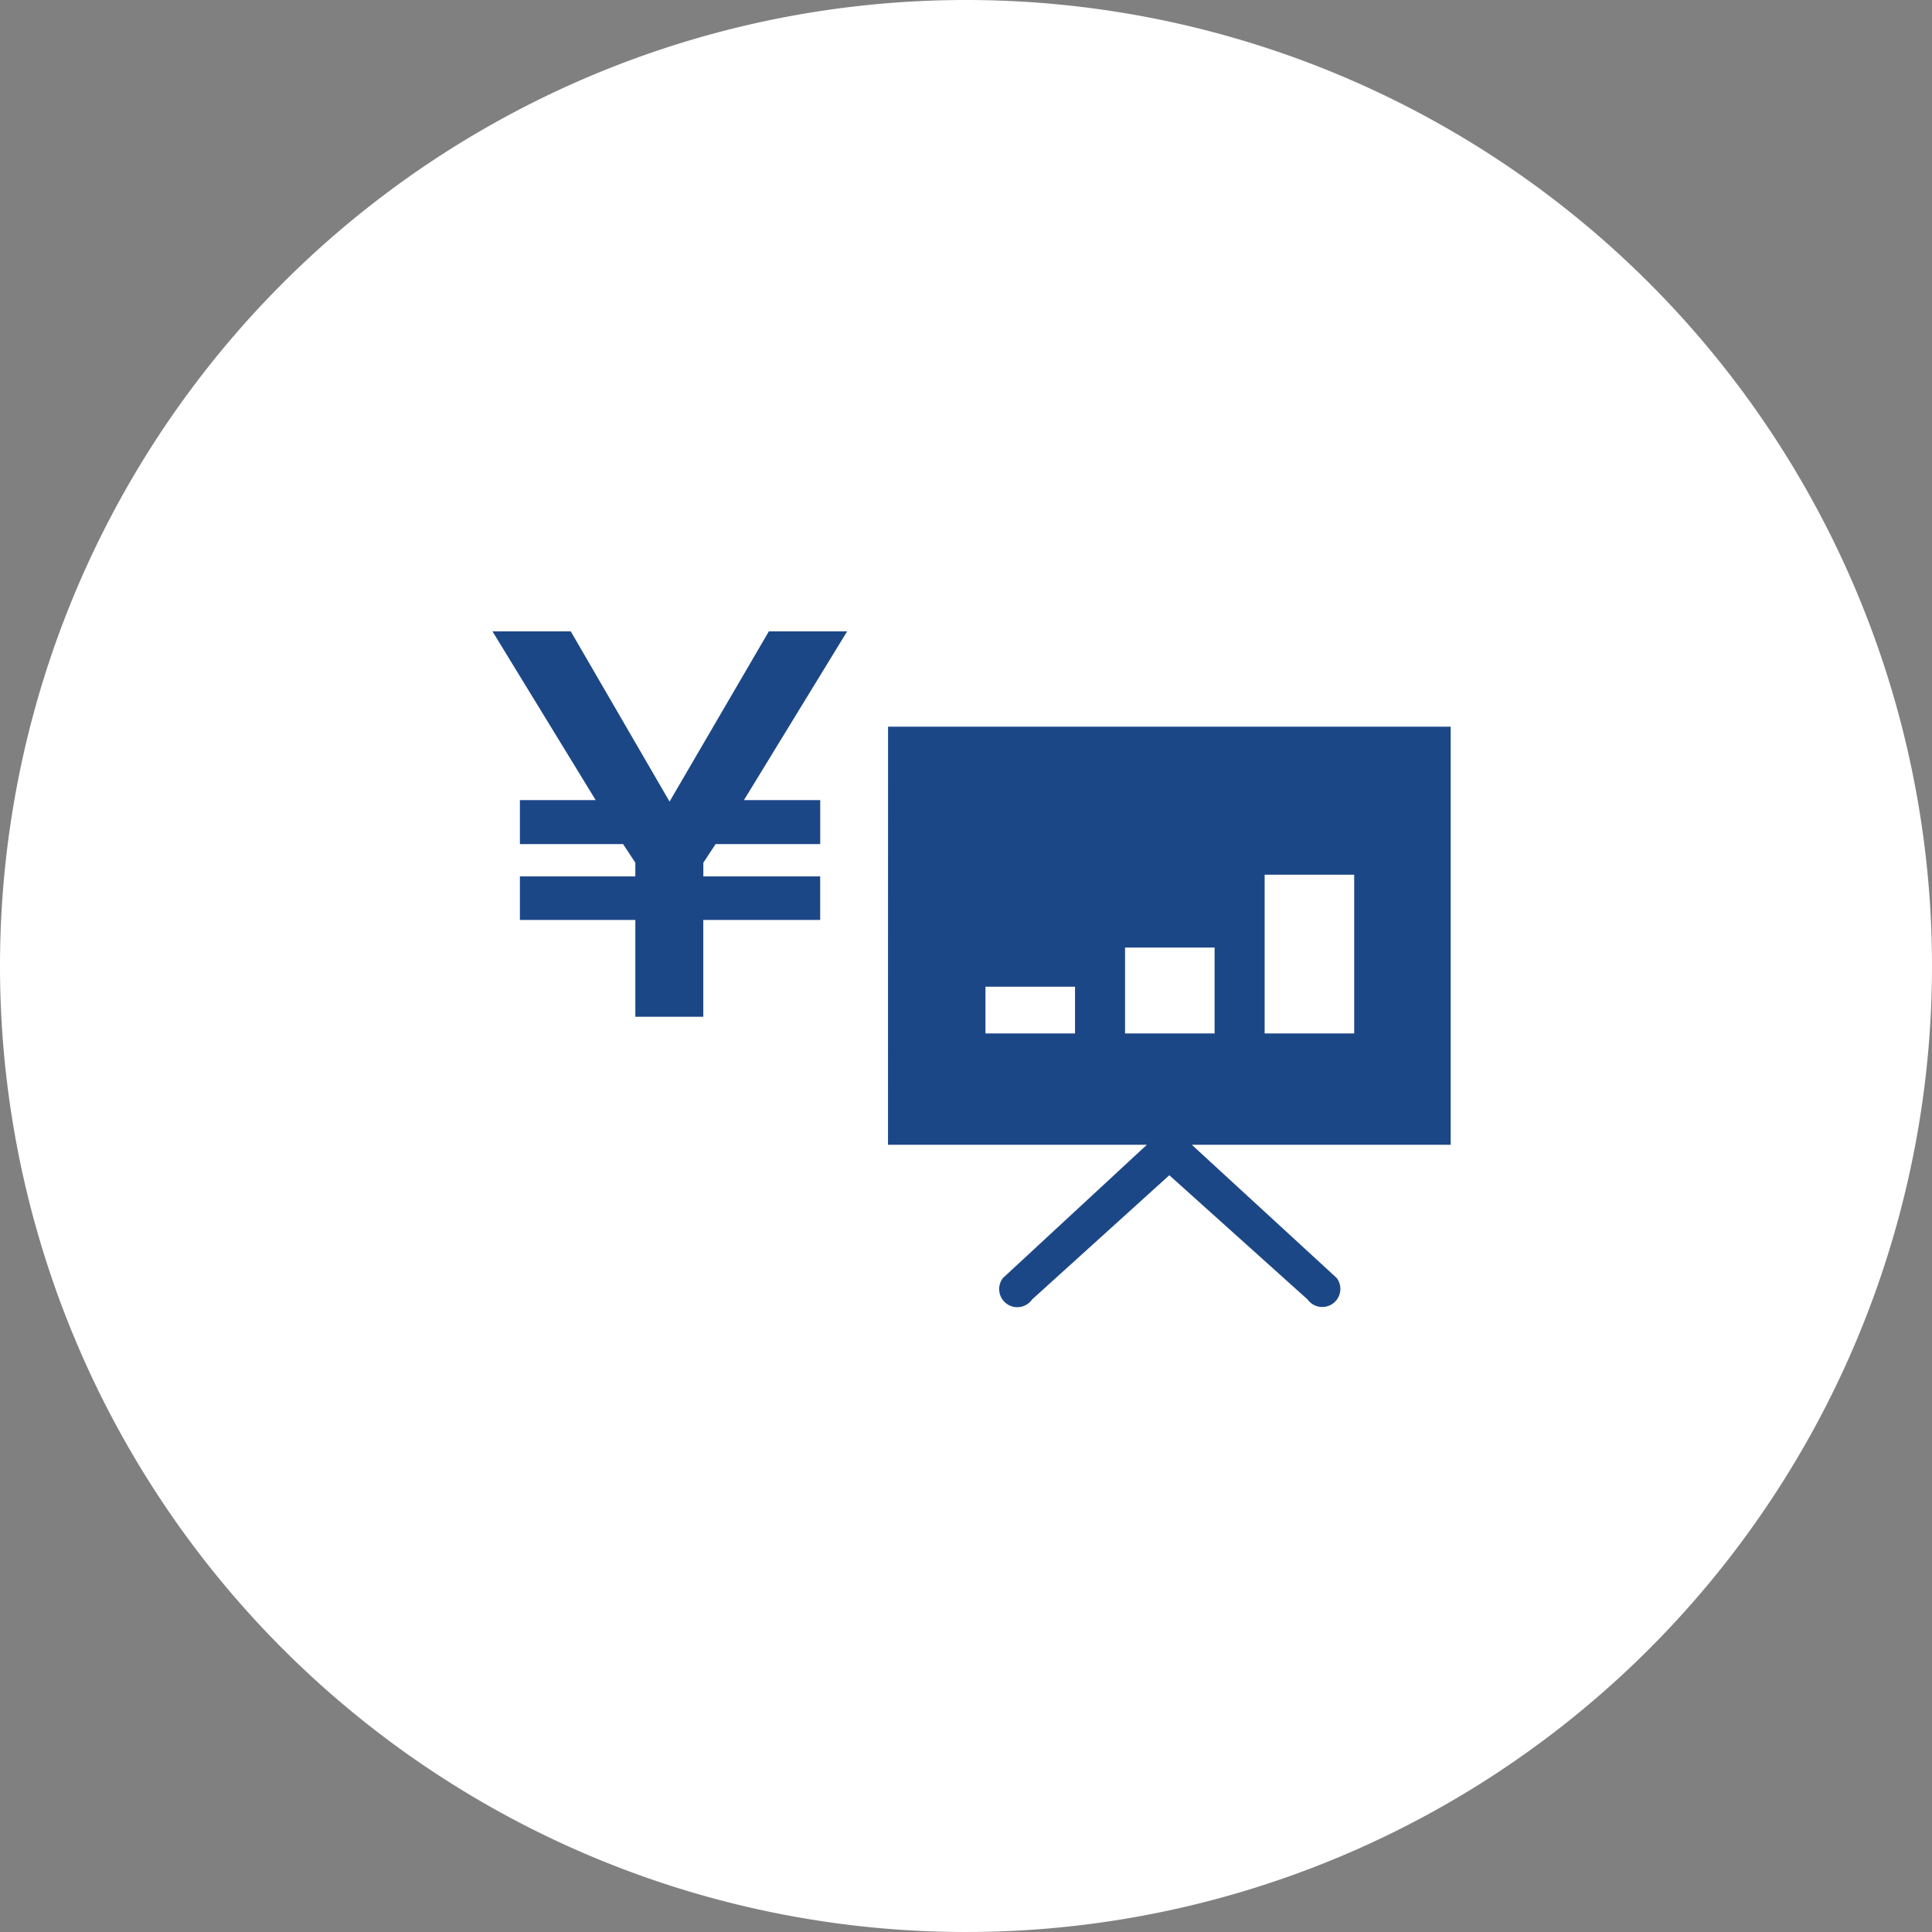
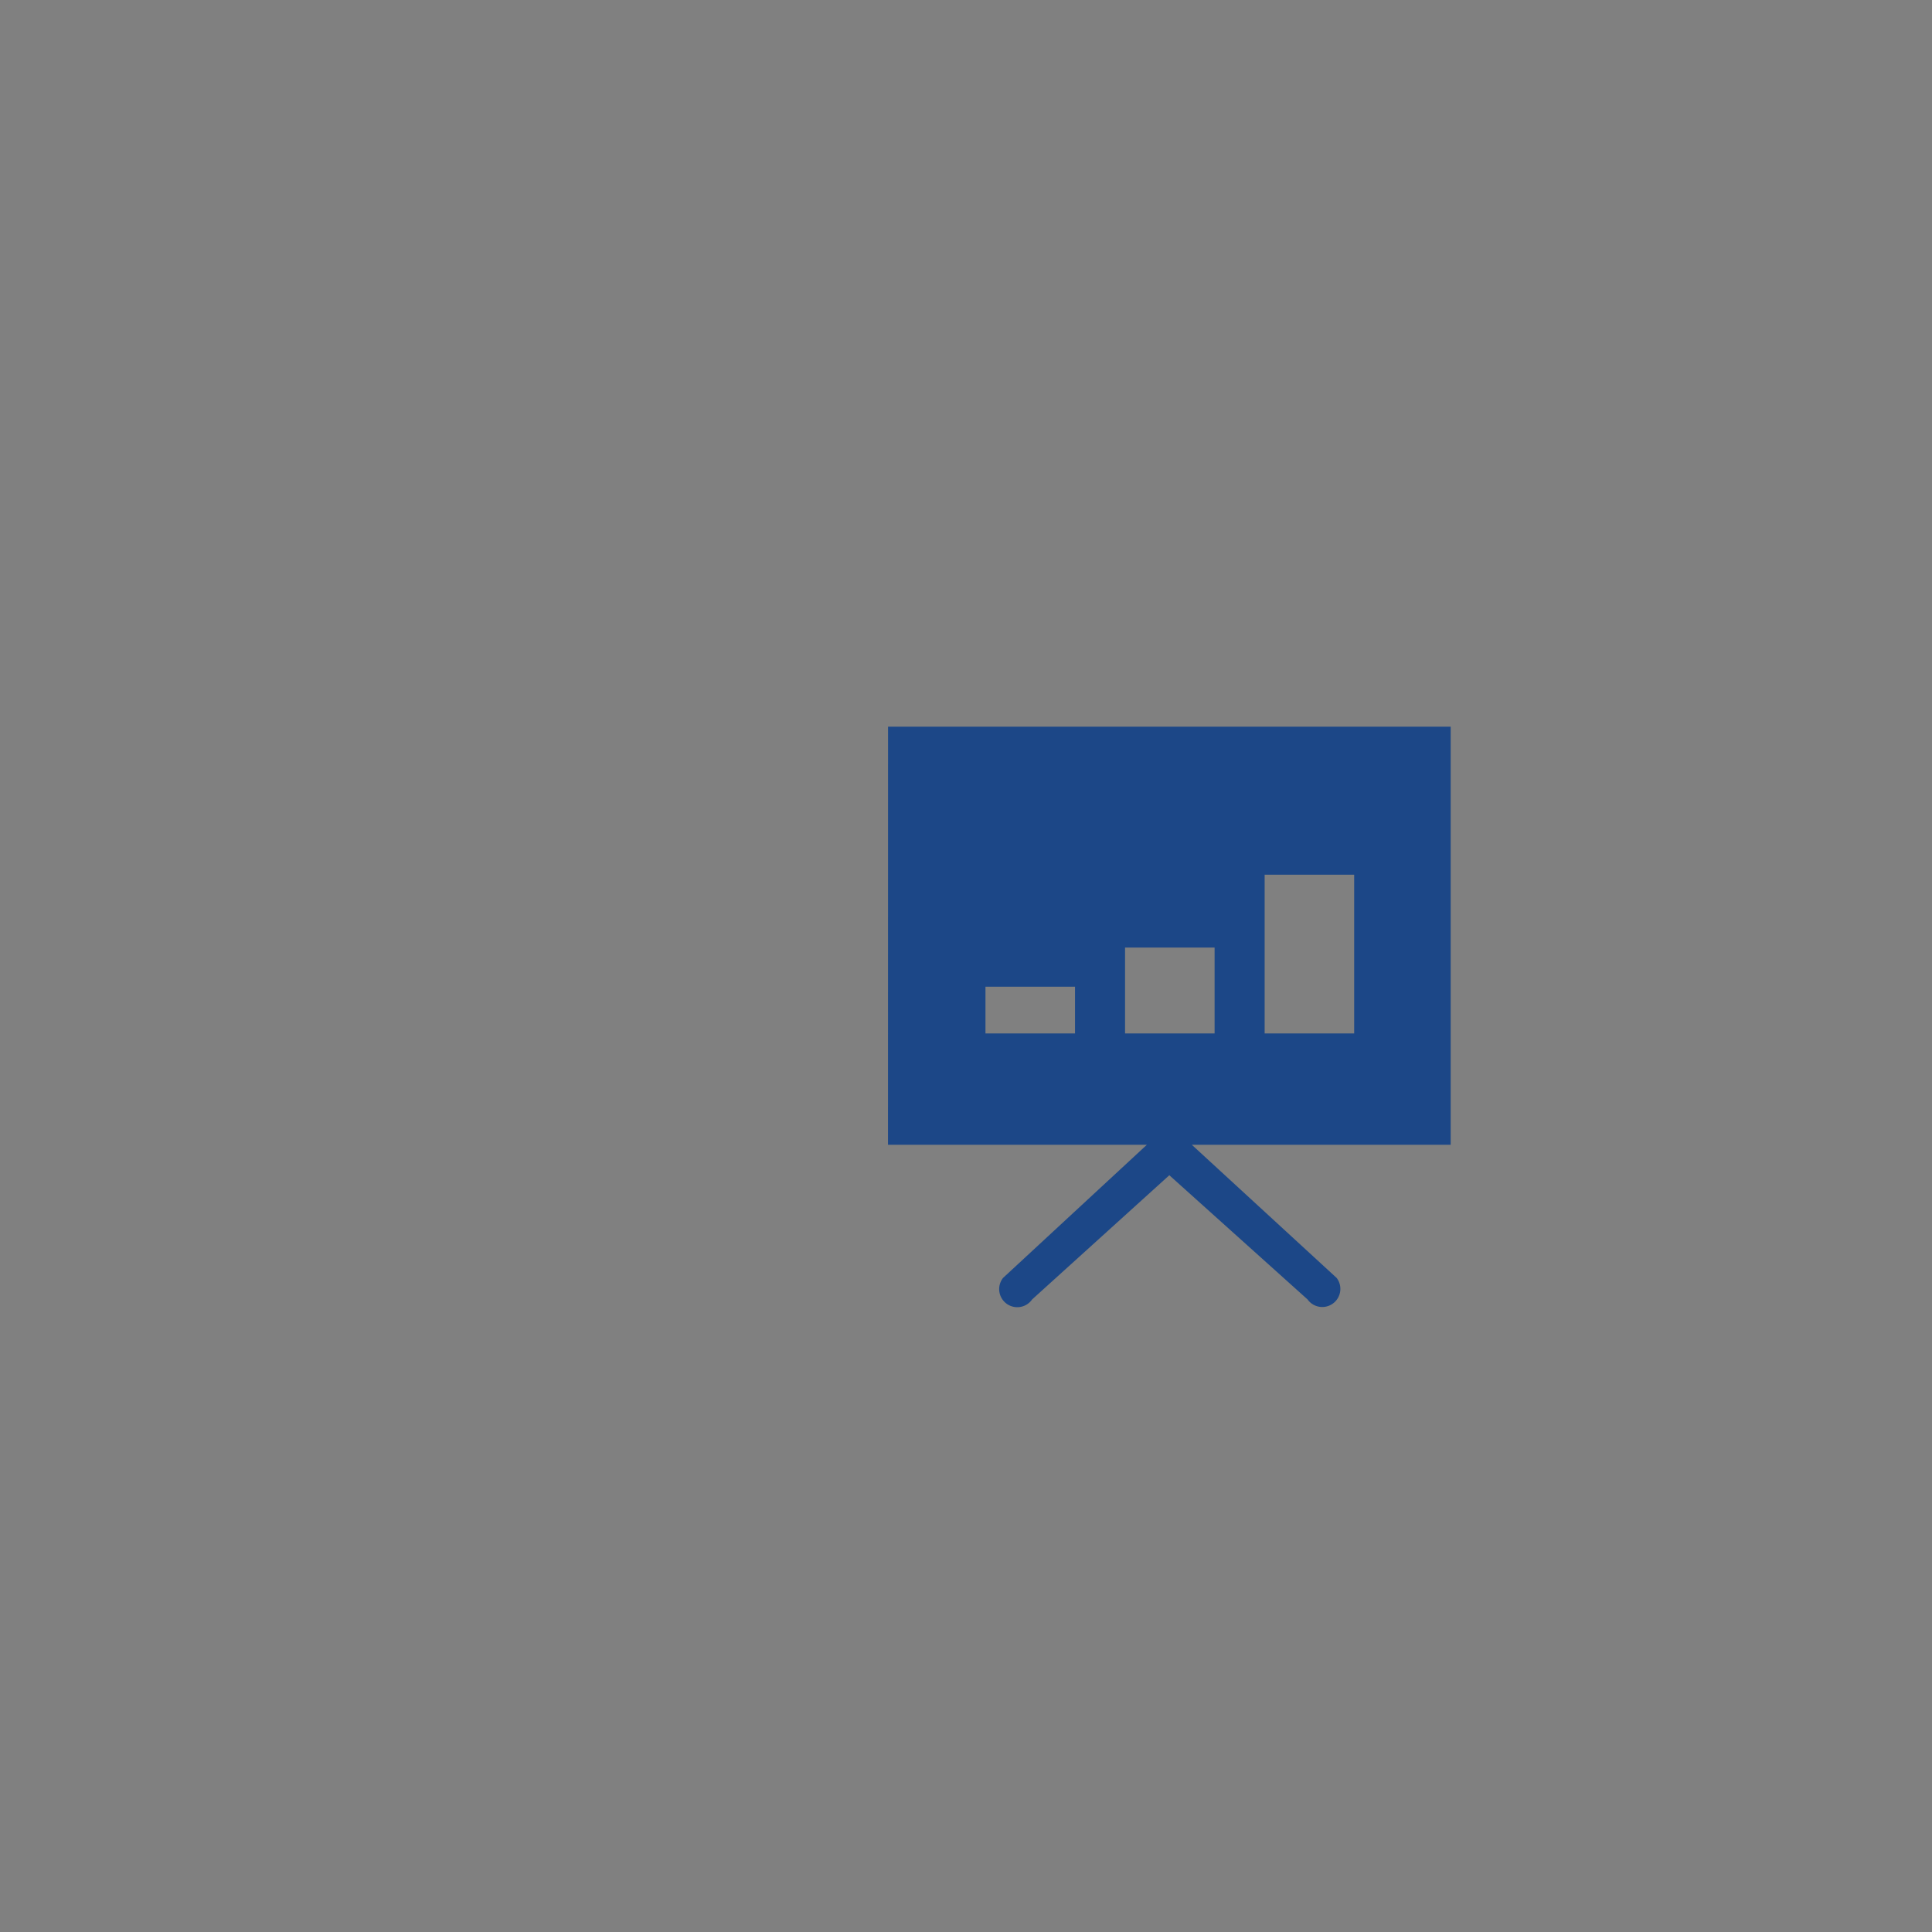
<svg xmlns="http://www.w3.org/2000/svg" width="153" height="153" viewBox="0 0 153 153">
  <rect x="0" y="0" width="153" height="153" fill="#808080" stroke="none" />
  <g id="グループ_542" data-name="グループ 542" transform="translate(-731 -2551.162)">
-     <path id="パス_109" data-name="パス 109" d="M76.5,0A76.5,76.5,0,1,1,0,76.5,76.5,76.5,0,0,1,76.5,0Z" transform="translate(731 2551.162)" fill="#fff" />
    <g id="グループ_118" data-name="グループ 118" transform="translate(-1242.848 2139.9)">
      <g id="グループ_118-2" data-name="グループ 118" transform="translate(2044.17 468.81)">
        <path id="パス_109-2" data-name="パス 109" d="M2151.533,544.568h20.5l-11.391,10.547a1.433,1.433,0,1,0,2.306,1.7l10.865-9.835,10.946,9.835a1.433,1.433,0,1,0,2.307-1.7l-11.472-10.547h20.5v-33.11h-44.556Zm14.811-8.818h-7.091v-3.7h7.091Zm11.054,0h-7.091v-6.8h7.091Zm11.054,0h-7.091V523.18h7.091Z" transform="translate(-2151.533 -511.458)" fill="#1c4787" />
      </g>
      <g id="グループ_119" data-name="グループ 119" transform="translate(2012.848 461.263)">
-         <path id="パス_110" data-name="パス 110" d="M2038.8,482.208v3.447h-9.256v7.668h-5.383v-7.668h-9.14v-3.447h9.14v-1.084l-.968-1.472h-8.172v-3.486h6l-8.172-13.361h6.2l7.823,13.478,7.862-13.478h6.2l-8.172,13.361h6.042v3.486h-8.288l-.968,1.472v1.084Z" transform="translate(-2012.848 -462.805)" fill="#1c4787" />
-       </g>
+         </g>
    </g>
  </g>
</svg>